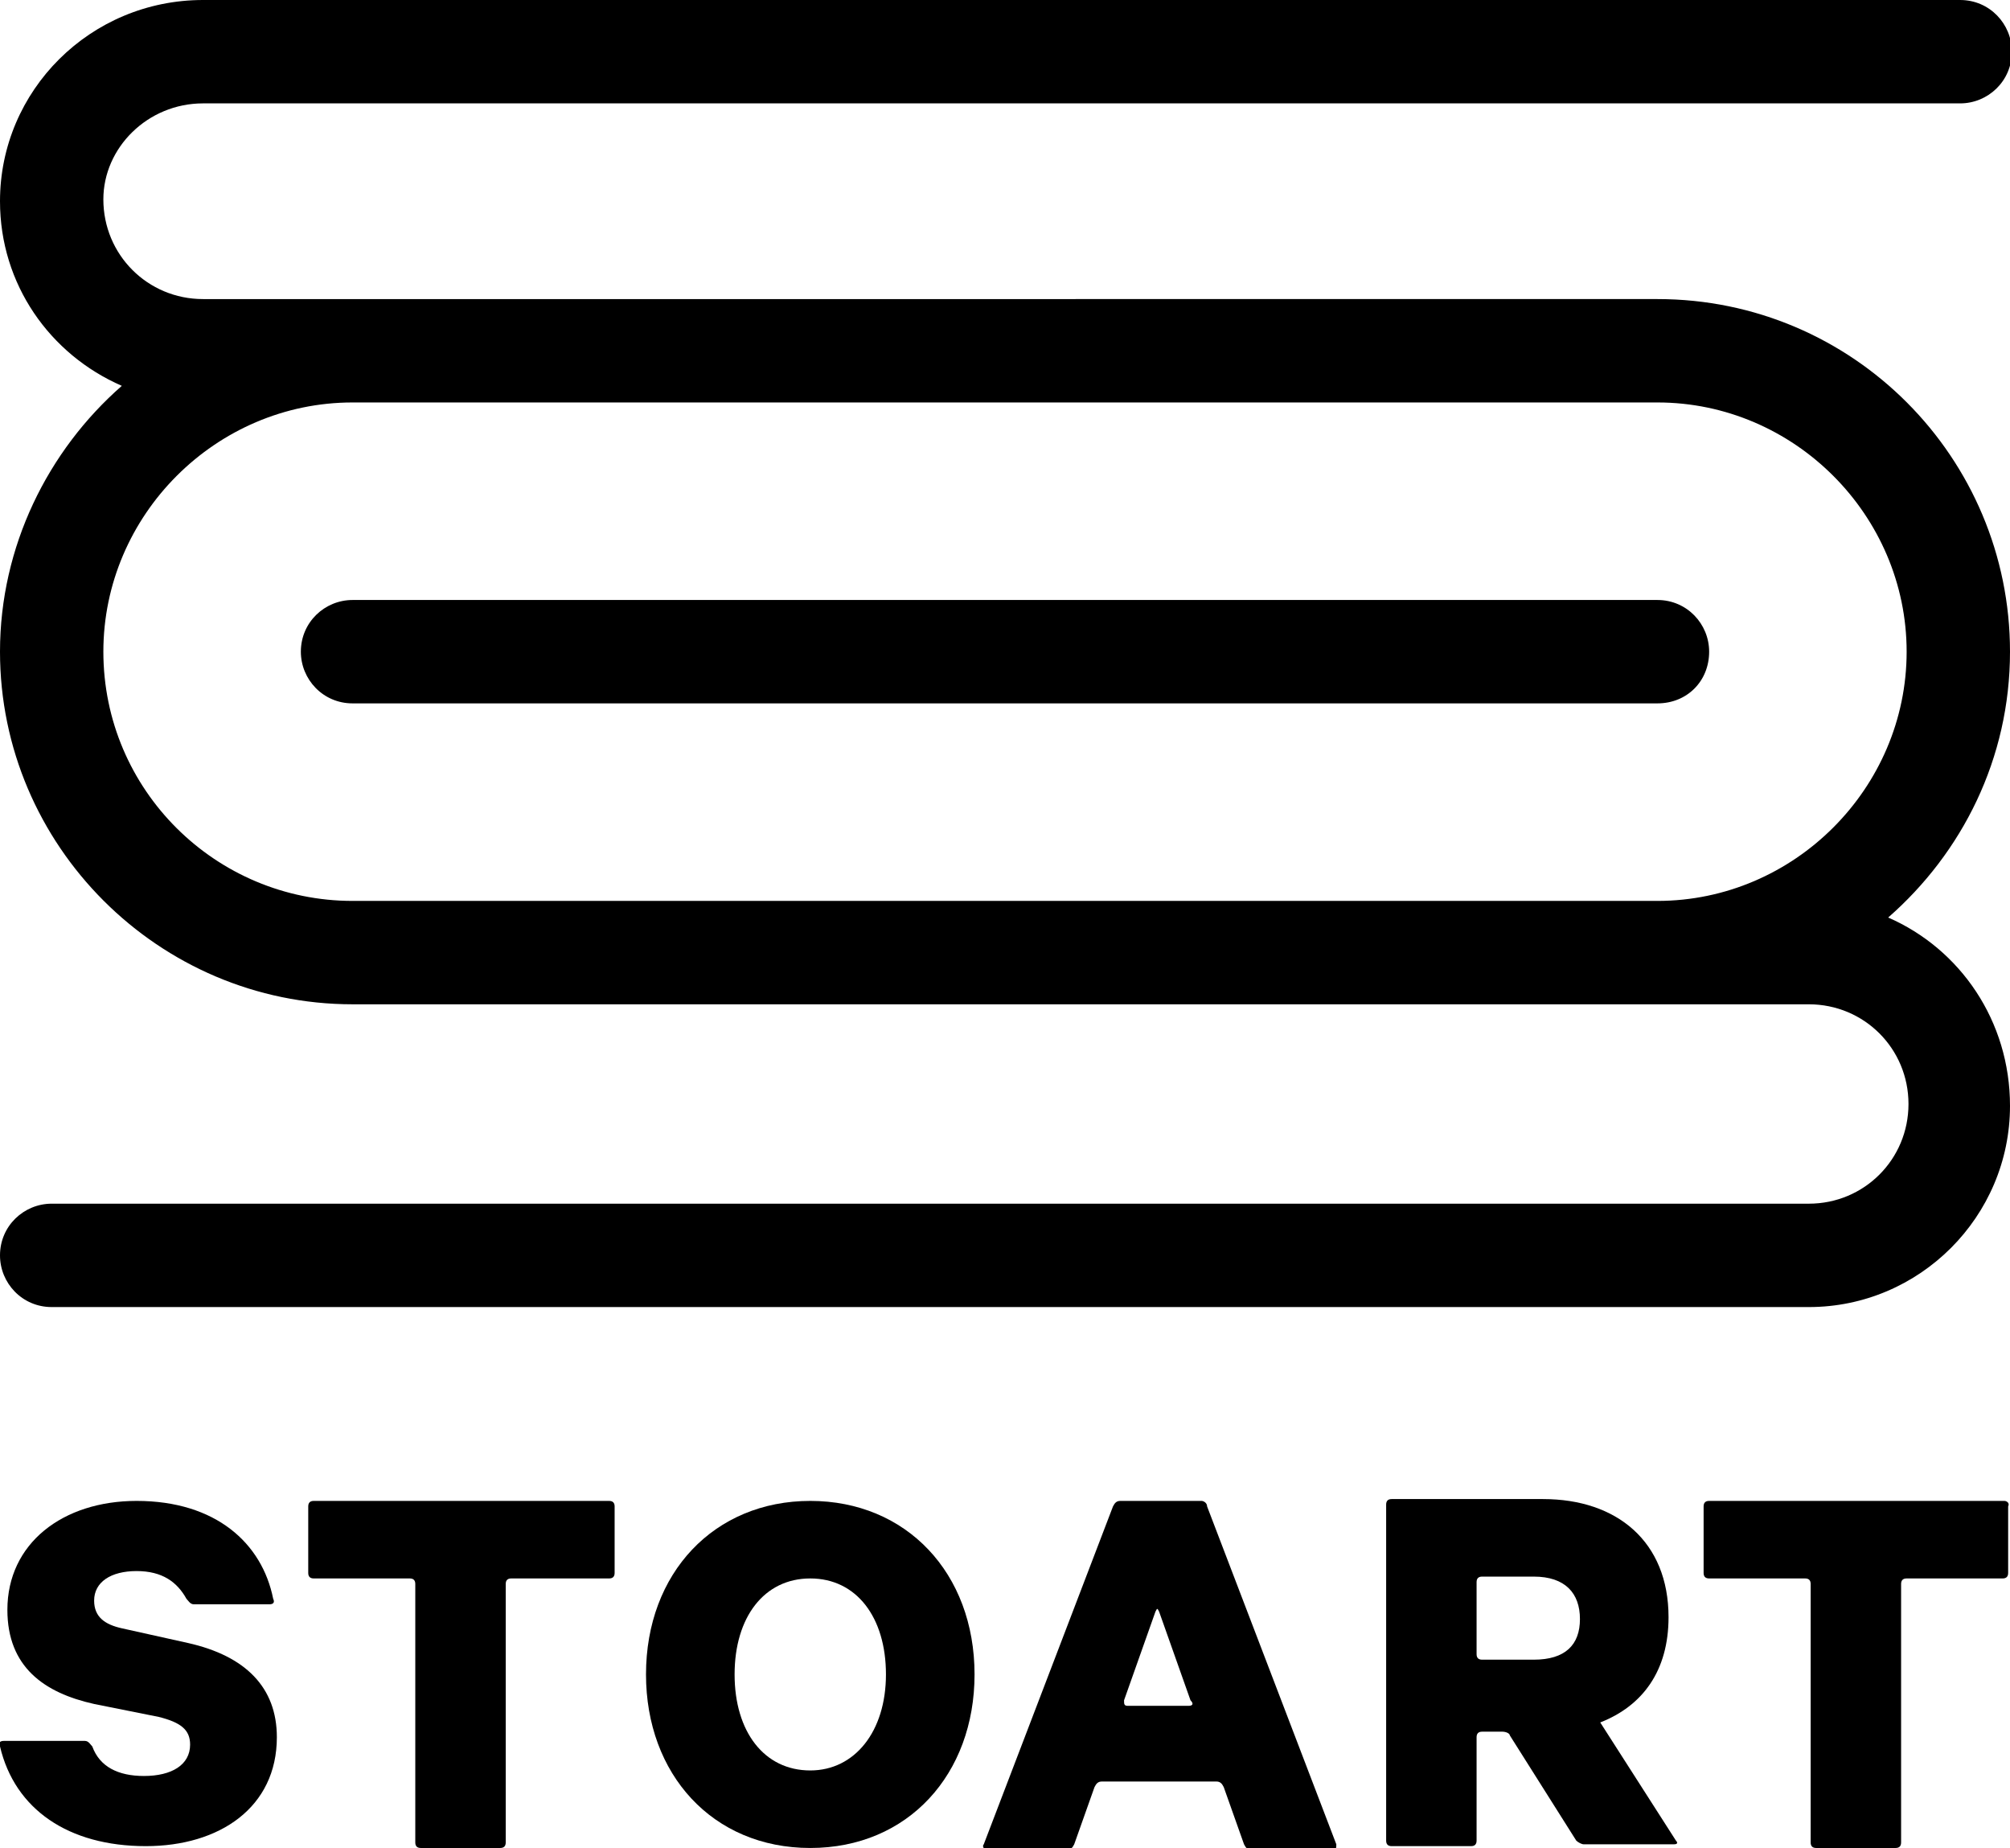
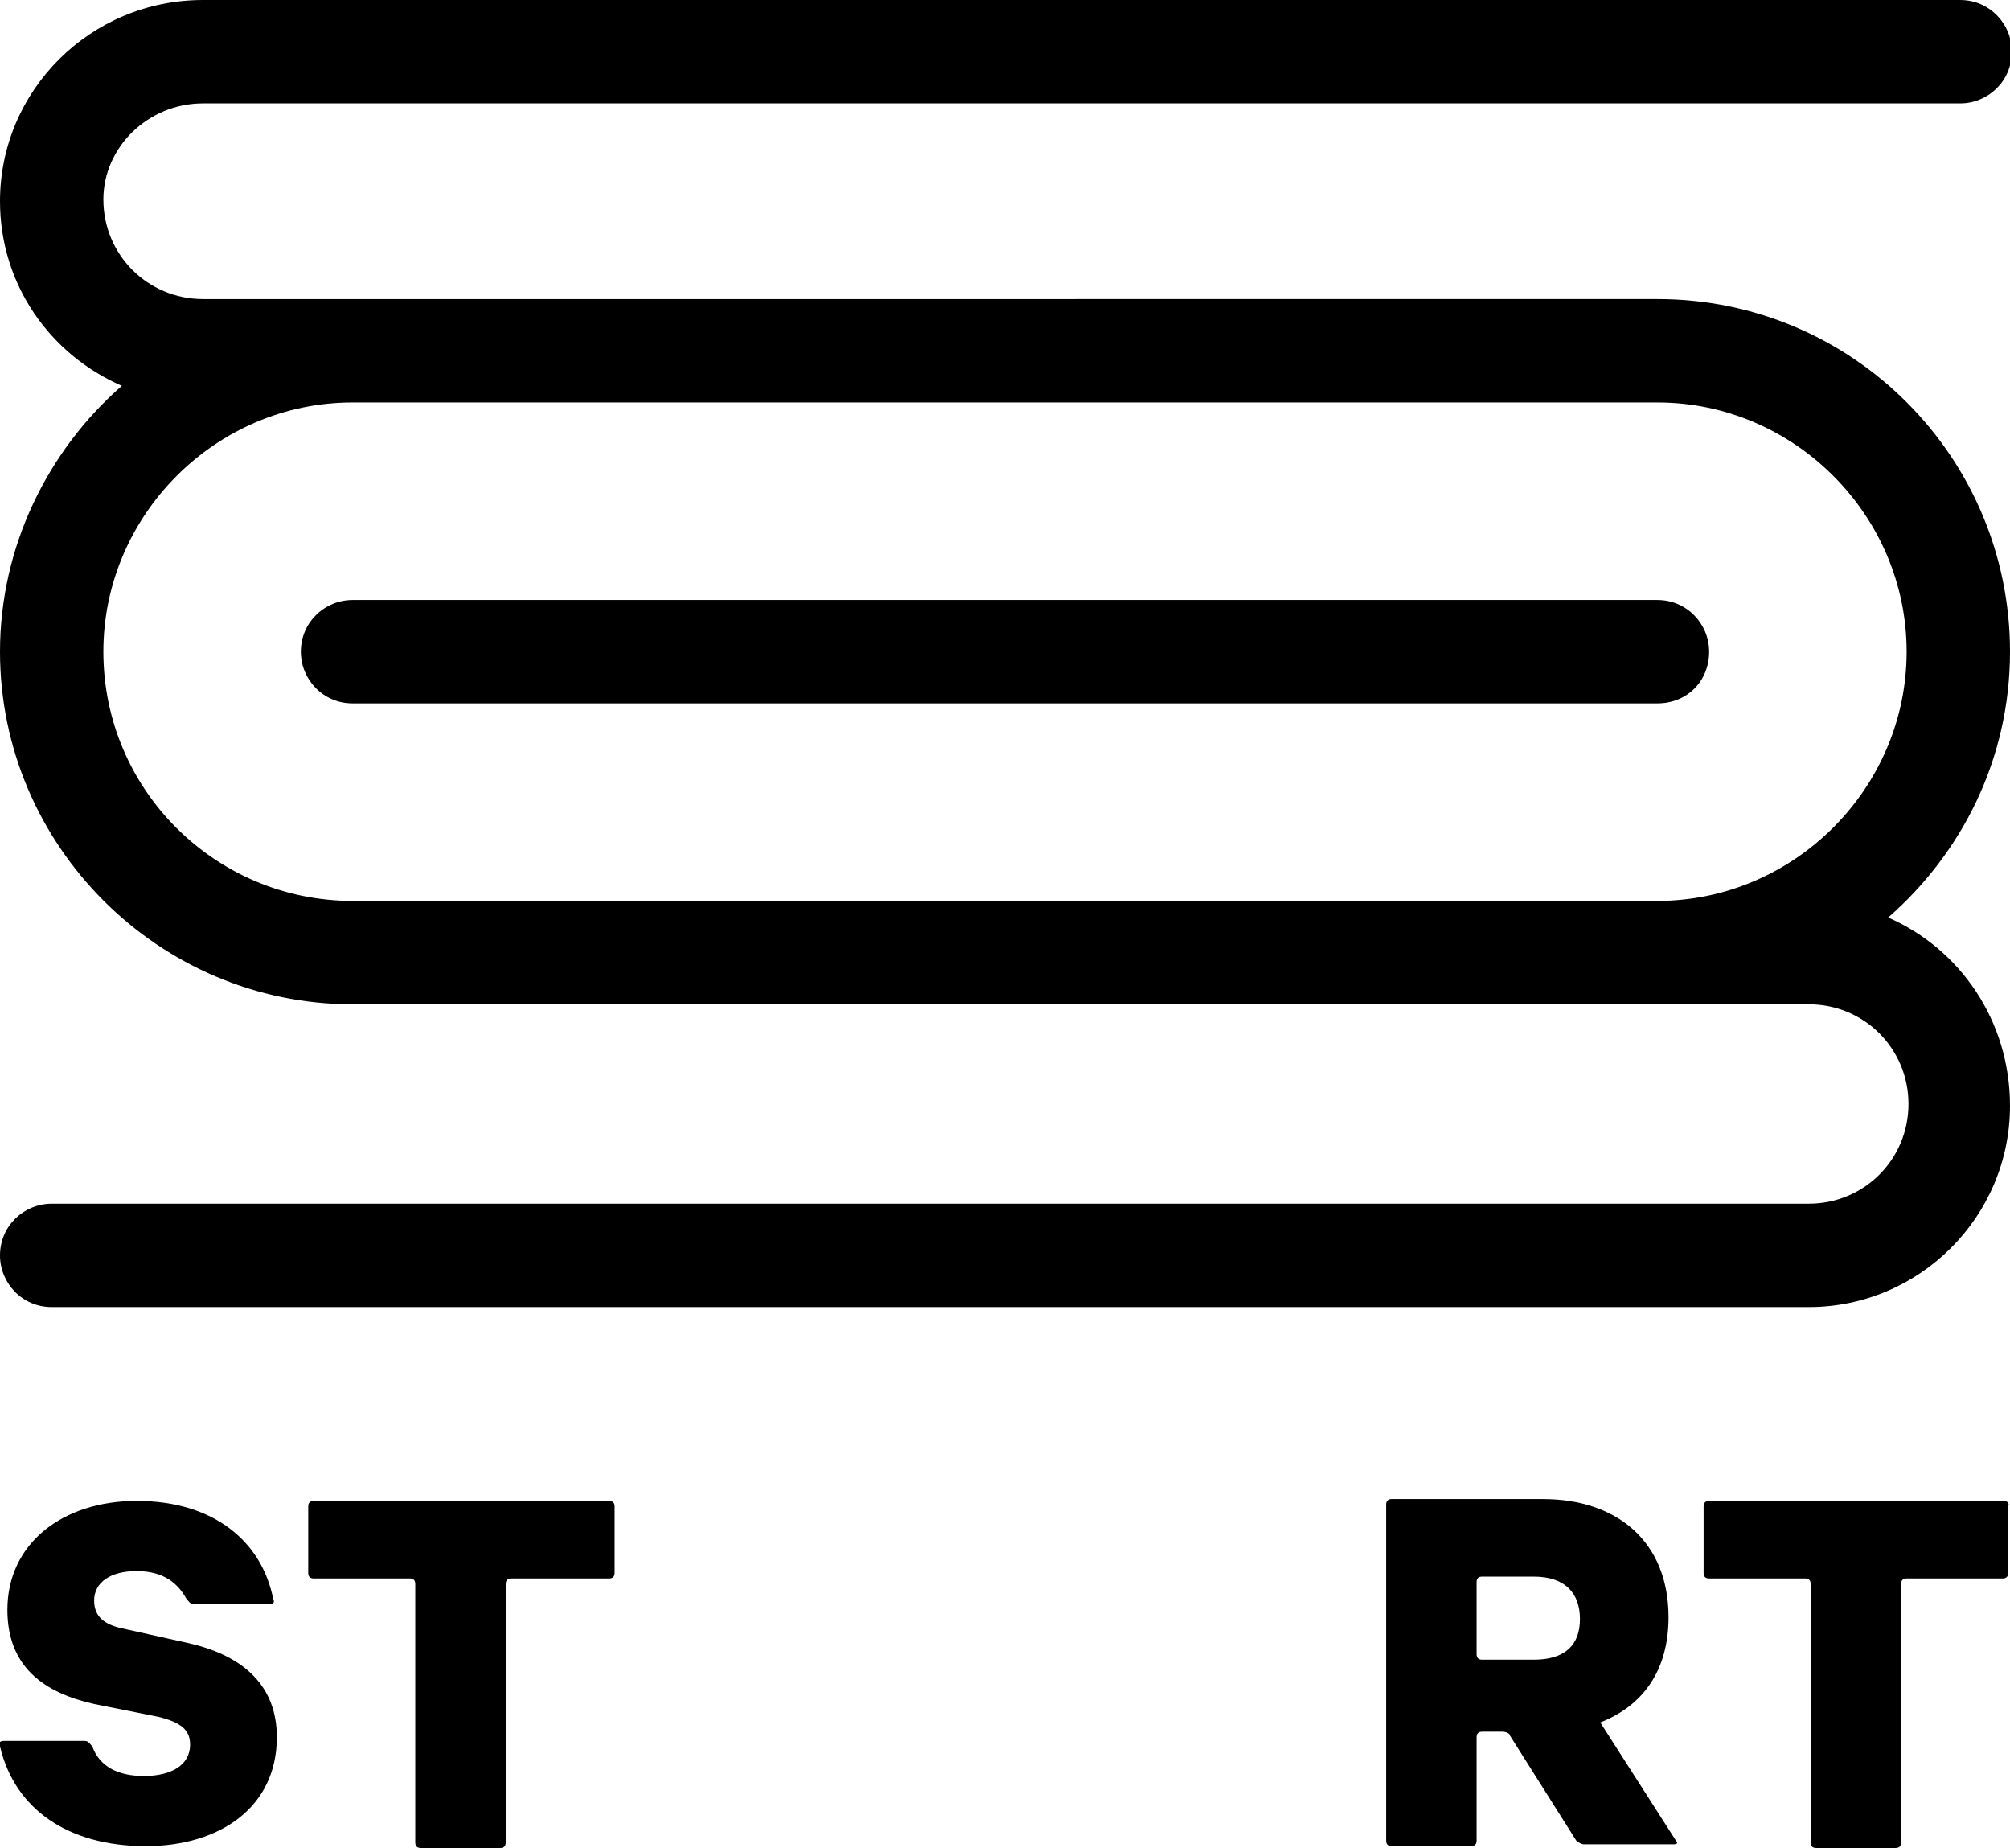
<svg xmlns="http://www.w3.org/2000/svg" version="1.1" id="logo" x="0px" y="0px" viewBox="0 0 108.9 100.1" style="enable-background:new 0 0 108.9 100.1;" xml:space="preserve">
  <g id="logotype">
    <path d="M10.2,89l-3.6-0.8c-0.9-0.2-1.5-0.6-1.5-1.5c0-1,0.9-1.6,2.3-1.6c1.4,0,2.2,0.6,2.7,1.5c0.1,0.1,0.2,0.3,0.4,0.3h4.1 c0.2,0,0.3-0.1,0.2-0.3c-0.6-3-3.1-5.3-7.4-5.3c-4,0-7,2.3-7,5.9c0,3.1,2,4.5,4.7,5.1L8.6,93c1.2,0.3,1.7,0.7,1.7,1.5 c0,1.1-1,1.7-2.5,1.7c-1.4,0-2.4-0.5-2.8-1.6c-0.1-0.1-0.2-0.3-0.4-0.3H0.2c-0.2,0-0.3,0.1-0.2,0.3c0.8,3.4,3.7,5.4,7.9,5.4 c4,0,7.1-2.1,7.1-5.9C15,91.4,13.3,89.7,10.2,89z" />
    <path d="M33,81.3h-16c-0.2,0-0.3,0.1-0.3,0.3v3.6c0,0.2,0.1,0.3,0.3,0.3h5.2c0.2,0,0.3,0.1,0.3,0.3v14c0,0.2,0.1,0.3,0.3,0.3h4.3 c0.2,0,0.3-0.1,0.3-0.3v-14c0-0.2,0.1-0.3,0.3-0.3H33c0.2,0,0.3-0.1,0.3-0.3v-3.6C33.3,81.4,33.2,81.3,33,81.3z" />
-     <path d="M43.9,81.3c-5.2,0-8.9,3.9-8.9,9.4c0,5.4,3.6,9.4,8.9,9.4c5.3,0,8.9-4,8.9-9.4C52.8,85.2,49.1,81.3,43.9,81.3z M43.9,95.9 c-2.5,0-4.1-2.1-4.1-5.2c0-3.1,1.6-5.2,4.1-5.2c2.5,0,4.1,2.1,4.1,5.2C48,93.8,46.3,95.9,43.9,95.9z" />
-     <path d="M65.1,81.3h-4.4c-0.2,0-0.3,0.1-0.4,0.3l-7,18.3c-0.1,0.1,0,0.3,0.2,0.3h4.3c0.2,0,0.3-0.1,0.4-0.3l1.1-3.1 c0.1-0.2,0.2-0.3,0.4-0.3h6.2c0.2,0,0.3,0.1,0.4,0.3l1.1,3.1c0.1,0.2,0.2,0.3,0.4,0.3h4.4c0.2,0,0.2-0.1,0.2-0.3l-7-18.3 C65.4,81.4,65.2,81.3,65.1,81.3z M64.4,92.4h-3.3c-0.2,0-0.2-0.1-0.2-0.3l1.7-4.8c0.1-0.2,0.1-0.2,0.2,0l1.7,4.8 C64.7,92.3,64.6,92.4,64.4,92.4z" />
    <path d="M86.7,93.3c2.3-0.9,3.7-2.8,3.7-5.7c0-4.1-2.8-6.4-6.8-6.4h-8.2c-0.2,0-0.3,0.1-0.3,0.3v18.2c0,0.2,0.1,0.3,0.3,0.3h4.3 c0.2,0,0.3-0.1,0.3-0.3v-5.6c0-0.2,0.1-0.3,0.3-0.3h1.1c0.2,0,0.4,0.1,0.4,0.2l3.6,5.7c0.1,0.1,0.3,0.2,0.4,0.2h4.9 c0.2,0,0.2-0.1,0.1-0.2L86.7,93.3z M83.1,89.9h-2.8c-0.2,0-0.3-0.1-0.3-0.3v-3.9c0-0.2,0.1-0.3,0.3-0.3h2.8c1.7,0,2.5,0.9,2.5,2.3 C85.6,89.1,84.8,89.9,83.1,89.9z" />
    <path d="M108.6,81.3h-16c-0.2,0-0.3,0.1-0.3,0.3v3.6c0,0.2,0.1,0.3,0.3,0.3h5.2c0.2,0,0.3,0.1,0.3,0.3v14c0,0.2,0.1,0.3,0.3,0.3 h4.3c0.2,0,0.3-0.1,0.3-0.3v-14c0-0.2,0.1-0.3,0.3-0.3h5.2c0.2,0,0.3-0.1,0.3-0.3v-3.6C108.9,81.4,108.7,81.3,108.6,81.3z" />
  </g>
  <g id="logomark">
    <path d="M102.3,49.7c4-3.5,6.6-8.6,6.6-14.4c0-10.5-8.5-19.1-19.1-19.1H11c-3,0-5.4-2.4-5.4-5.4C5.6,8,8,5.6,11,5.6h95.2 c1.5,0,2.8-1.2,2.8-2.8c0-1.5-1.2-2.8-2.8-2.8H11C4.9,0,0,4.9,0,10.9c0,4.5,2.7,8.3,6.6,10C2.6,24.4,0,29.6,0,35.3 c0,10.5,8.6,19.1,19.1,19.1h70.7c0,0,0,0,0,0H98c3,0,5.4,2.4,5.4,5.4c0,3-2.4,5.4-5.4,5.4H2.8c-1.5,0-2.8,1.2-2.8,2.8 c0,1.5,1.2,2.8,2.8,2.8H98c6,0,10.9-4.9,10.9-10.9C108.9,55.3,106.2,51.4,102.3,49.7z M5.6,35.3c0-7.4,6.1-13.5,13.5-13.5h70.7 c7.4,0,13.5,6.1,13.5,13.5c0,7.4-6.1,13.5-13.5,13.5H19.1C11.7,48.8,5.6,42.8,5.6,35.3z" />
    <path d="M92.6,35.3c0-1.5-1.2-2.8-2.8-2.8H19.1c-1.5,0-2.8,1.2-2.8,2.8c0,1.5,1.2,2.8,2.8,2.8h70.7C91.4,38.1,92.6,36.9,92.6,35.3z " />
  </g>
</svg>